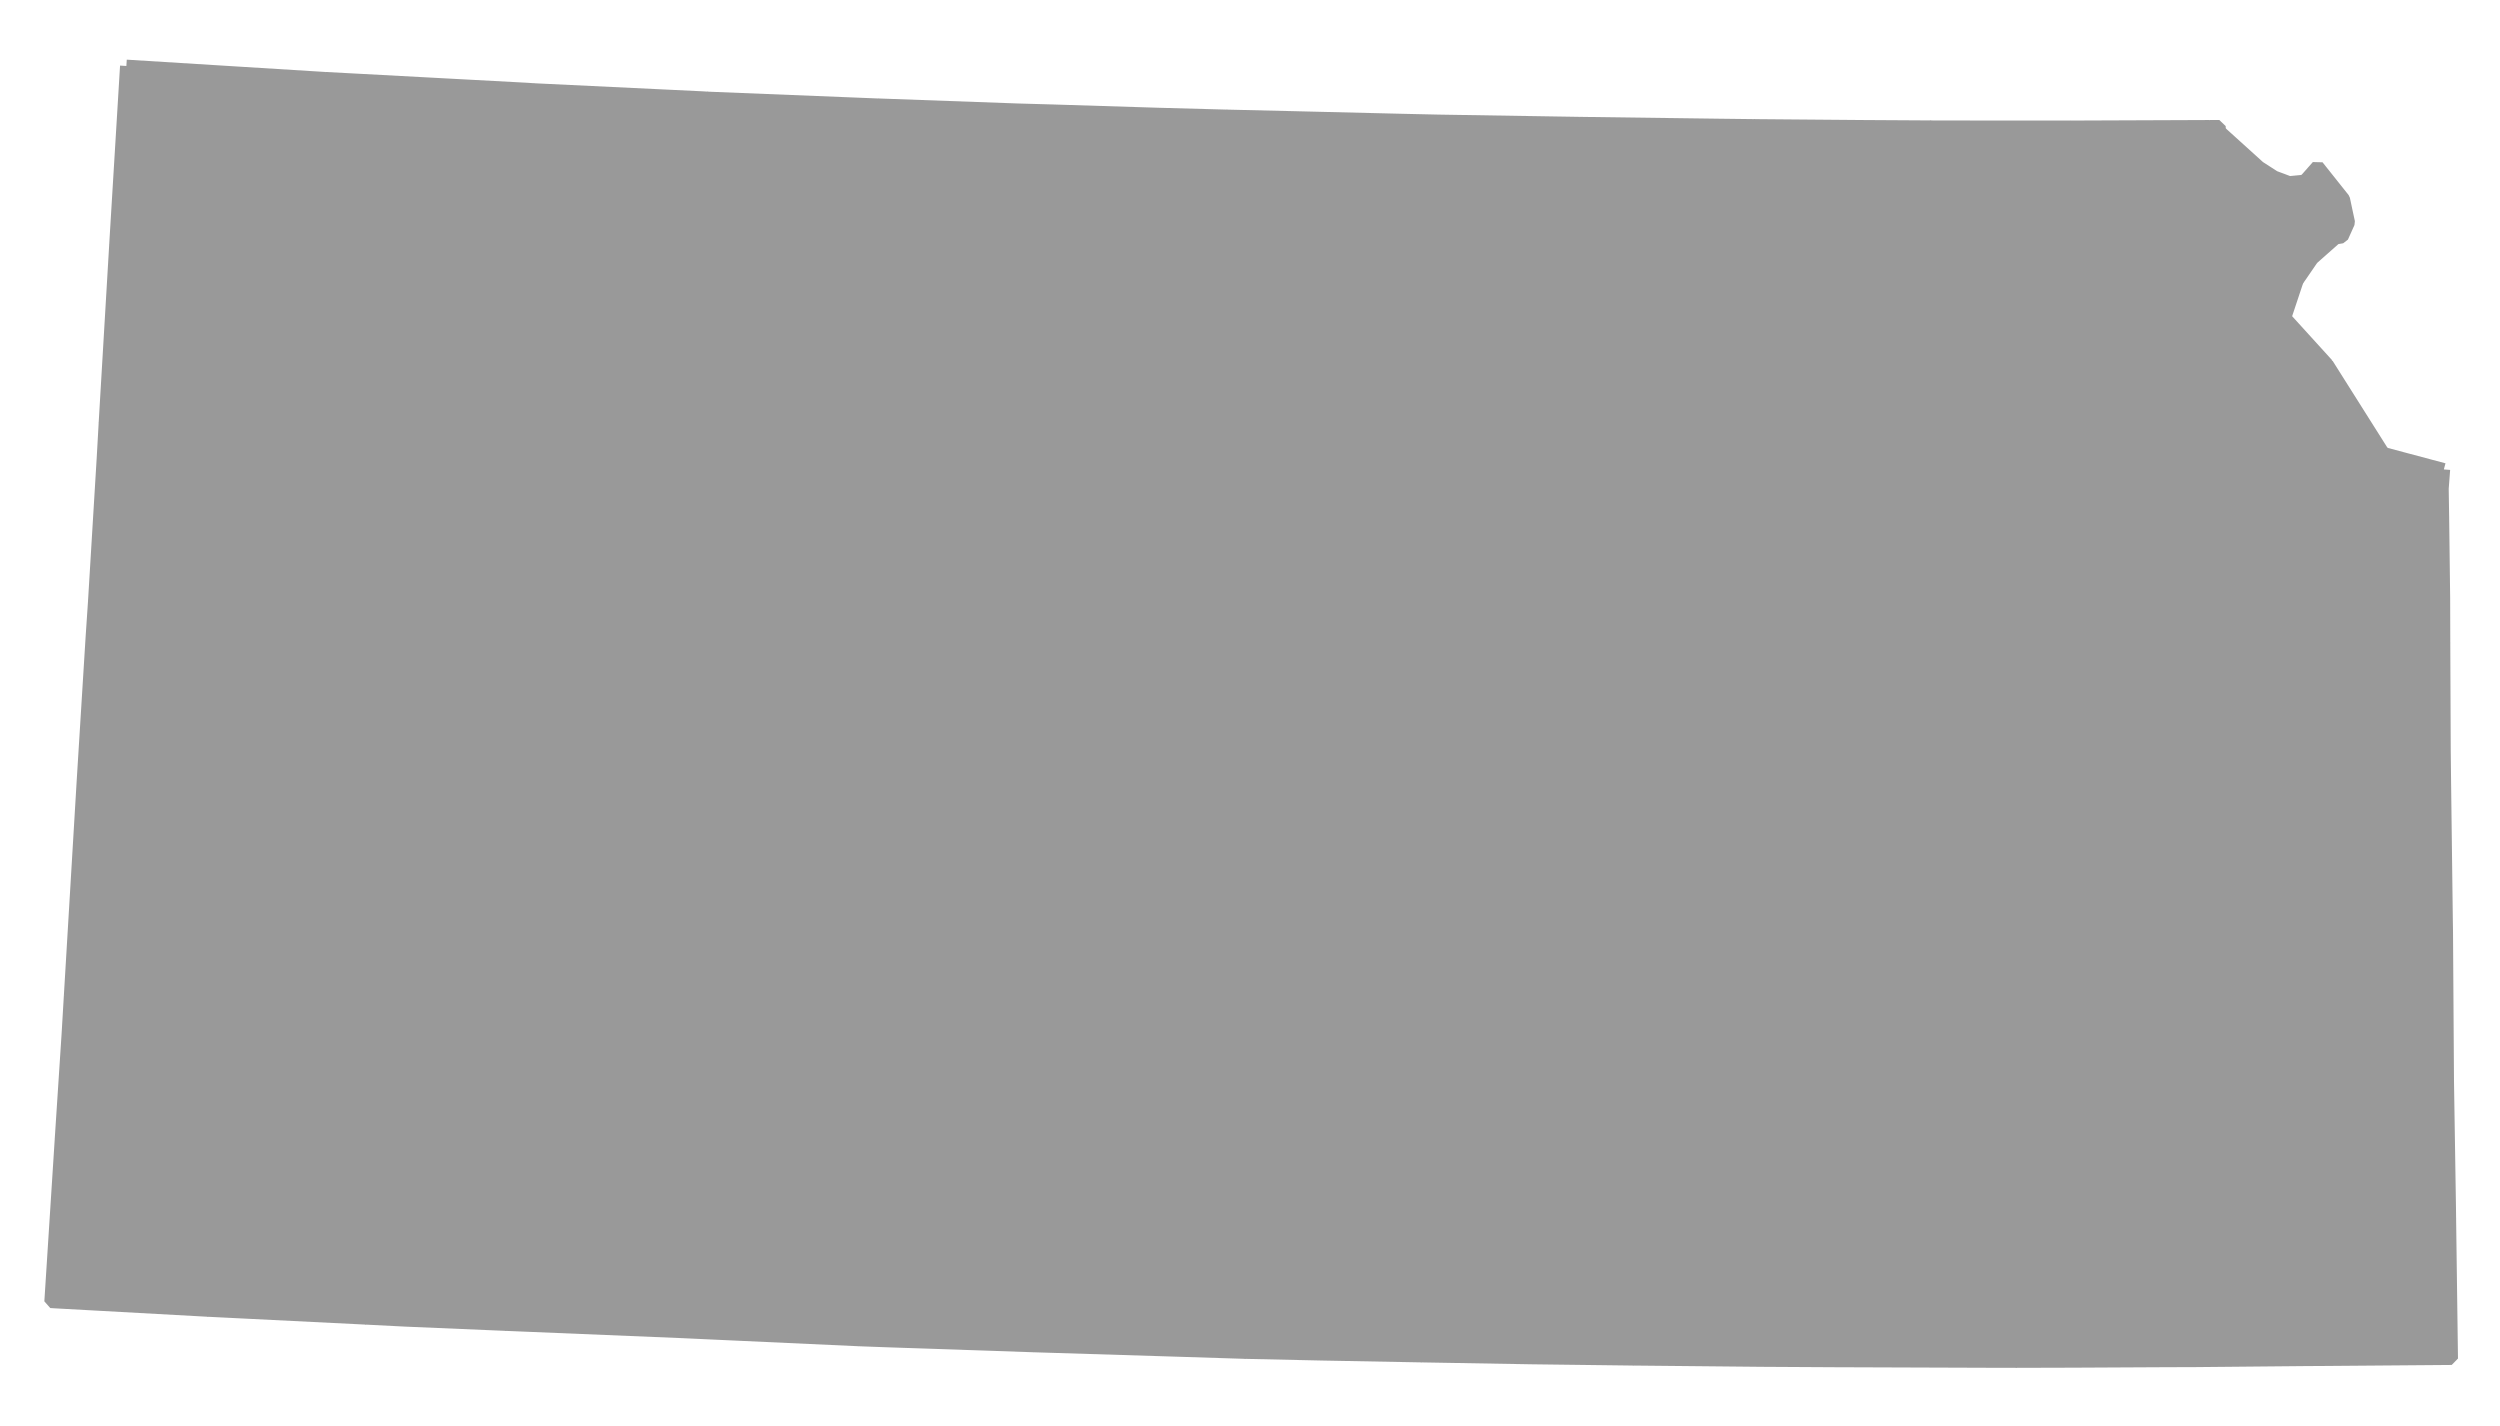
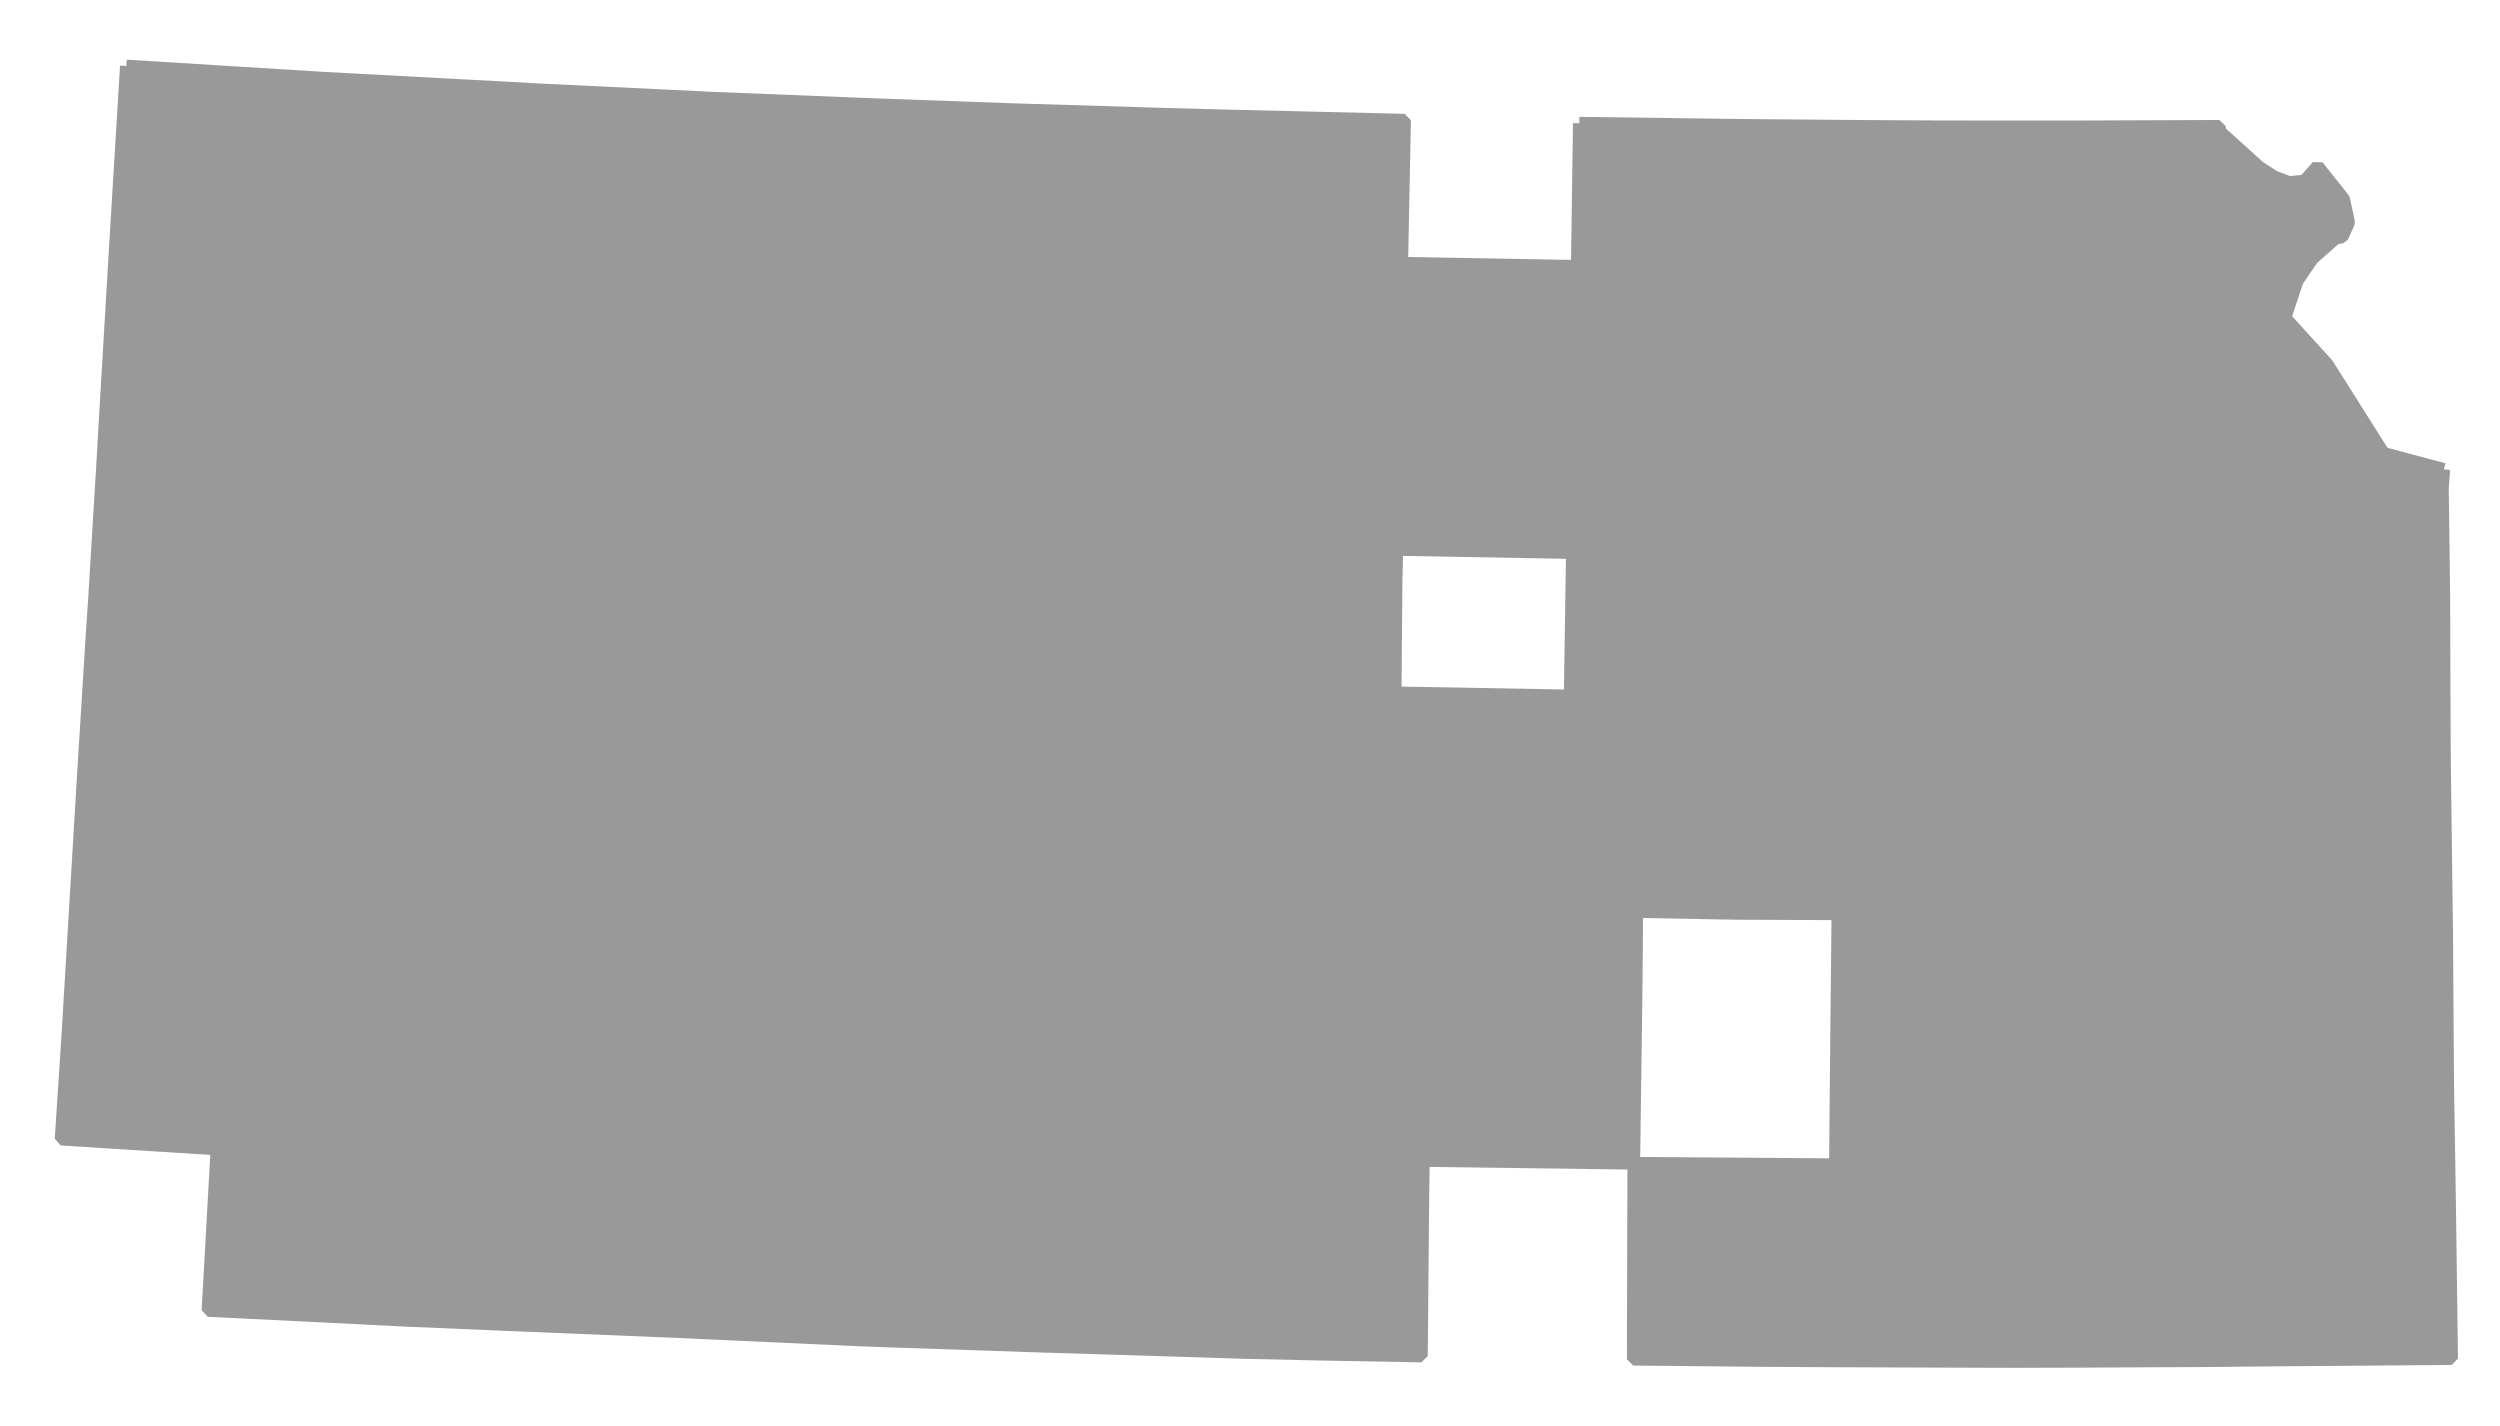
<svg xmlns="http://www.w3.org/2000/svg" xmlns:ns1="http://sodipodi.sourceforge.net/DTD/sodipodi-0.dtd" xmlns:ns2="http://www.inkscape.org/namespaces/inkscape" version="1.0" width="79.01" height="45.07" ns1:version="0.32" ns2:version="0.48.2 r9819" ns1:docname="ks.svg" ns2:output_extension="org.inkscape.output.svg.inkscape" id="svg4118">
  <defs id="defs4122" />
  <ns1:namedview pagecolor="#ffffff" bordercolor="#999999" borderopacity="1" objecttolerance="10" gridtolerance="10" guidetolerance="10" ns2:pageopacity="0" ns2:pageshadow="2" ns2:window-width="1366" ns2:window-height="716" fit-margin-top="0" fit-margin-left="0" fit-margin-right="0" fit-margin-bottom="0" ns2:zoom="4.5491794" ns2:cx="26.459284" ns2:cy="9.1772088" ns2:window-x="-8" ns2:window-y="-8" ns2:window-maximized="1" ns2:current-layer="svg4118" id="namedview4124" showgrid="false" />
  <path style="font-size:12px;fill:#999999;fill-rule:nonzero;stroke:#999999;stroke-width:0.4;stroke-linecap:butt;stroke-linejoin:bevel;stroke-miterlimit:4;stroke-opacity:1;stroke-dasharray:none;marker-start:none" d="m 69.829,3.993 0.311,0 0.005,0.121 0.063,0.091 1.19,1.077 0.482,0.31 0.243,0.09 0.189,0.072 0.036,0.013 0.045,-0.004 0.375,-0.036 0.073,-0.027 0.058,-0.054 0.008,-0.009 0.338,-0.383 0.825,1.037 0.081,0.383 0.077,0.356 -0.207,0.461 -0.208,0.036 -0.712,0.63 -0.04,0.046 -0.339,0.495 -0.117,0.167 -2.744,-0.361 -0.032,-4.511" id="Doniphan" ns2:connector-curvature="0" />
  <path style="font-size:12px;fill:#999999;fill-rule:nonzero;stroke:#999999;stroke-width:0.4;stroke-linecap:butt;stroke-linejoin:bevel;stroke-miterlimit:4;stroke-opacity:1;stroke-dasharray:none;marker-start:none" d="m 65.43,4.01 4.399,-0.017 0.032,4.511 -2.213,0.013 -2.218,0.01 0,-4.517" id="Brown" ns2:connector-curvature="0" />
  <path style="font-size:12px;fill:#999999;fill-rule:nonzero;stroke:#999999;stroke-width:0.4;stroke-linecap:butt;stroke-linejoin:bevel;stroke-miterlimit:4;stroke-opacity:1;stroke-dasharray:none;marker-start:none" d="m 2.218,31.472 5.202,0.347 -0.248,4.512 -0.316,-0.018 -4.926,-0.312 0.216,-3.308 0.072,-1.221" id="Stanton" ns2:connector-curvature="0" />
-   <path style="font-size:12px;fill:#999999;fill-rule:nonzero;stroke:#999999;stroke-width:0.4;stroke-linecap:butt;stroke-linejoin:bevel;stroke-miterlimit:4;stroke-opacity:1;stroke-dasharray:none;marker-start:none" d="m 1.93,36.001 4.926,0.312 -0.284,5.102 -4.827,-0.266 -0.144,-0.009 0.329,-5.139" id="Morton" ns2:connector-curvature="0" />
  <path style="font-size:12px;fill:#999999;fill-rule:nonzero;stroke:#999999;stroke-width:0.4;stroke-linecap:butt;stroke-linejoin:bevel;stroke-miterlimit:4;stroke-opacity:1;stroke-dasharray:none;marker-start:none" d="m 6.856,36.313 0.316,0.018 4.426,0.256 0.22,0.014 -0.256,5.062 -4.99,-0.248 0.284,-5.102" id="Stevens" ns2:connector-curvature="0" />
  <path style="font-size:12px;fill:#999999;fill-rule:nonzero;stroke:#999999;stroke-width:0.4;stroke-linecap:butt;stroke-linejoin:bevel;stroke-miterlimit:4;stroke-opacity:1;stroke-dasharray:none;marker-start:none" d="m 7.42,31.819 4.421,0.243 -0.243,4.525 -4.426,-0.256 0.248,-4.512" id="Grant" ns2:connector-curvature="0" />
  <path style="font-size:12px;fill:#999999;fill-rule:nonzero;stroke:#999999;stroke-width:0.4;stroke-linecap:butt;stroke-linejoin:bevel;stroke-miterlimit:4;stroke-opacity:1;stroke-dasharray:none;marker-start:none" d="m 16.267,32.292 -0.176,3.394 -0.054,1.136 -4.219,-0.221 -0.22,-0.014 0.243,-4.525 4.426,0.23" id="Haskell" ns2:connector-curvature="0" />
  <path style="font-size:12px;fill:#999999;fill-rule:nonzero;stroke:#999999;stroke-width:0.4;stroke-linecap:butt;stroke-linejoin:bevel;stroke-miterlimit:4;stroke-opacity:1;stroke-dasharray:none;marker-start:none" d="m 16.037,36.822 -0.049,5.039 -3.187,-0.135 -1.239,-0.063 0.256,-5.062 4.219,0.221" id="Seward" ns2:connector-curvature="0" />
  <path style="font-size:12px;fill:#999999;fill-rule:nonzero;stroke:#999999;stroke-width:0.4;stroke-linecap:butt;stroke-linejoin:bevel;stroke-miterlimit:4;stroke-opacity:1;stroke-dasharray:none;marker-start:none" d="m 20.526,35.885 1.105,0.059 -0.086,6.146 -5.557,-0.229 0.049,-5.039 0.054,-1.136 4.435,0.199" id="Meade" ns2:connector-curvature="0" />
  <path style="font-size:12px;fill:#999999;fill-rule:nonzero;stroke:#999999;stroke-width:0.4;stroke-linecap:butt;stroke-linejoin:bevel;stroke-miterlimit:4;stroke-opacity:1;stroke-dasharray:none;marker-start:none" d="m 20.666,30.184 -0.14,5.701 -4.435,-0.199 0.176,-3.394 -0.072,-1.212 0.117,-2.253 4.413,0.23 -0.059,1.127" id="Gray" ns2:connector-curvature="0" />
  <path style="font-size:12px;fill:#999999;fill-rule:nonzero;stroke:#999999;stroke-width:0.4;stroke-linecap:butt;stroke-linejoin:bevel;stroke-miterlimit:4;stroke-opacity:1;stroke-dasharray:none;marker-start:none" d="m 20.666,30.184 6.635,0.287 0.018,2.318 -0.095,3.469 -5.593,-0.314 -1.105,-0.059 0.14,-5.701" id="Ford" ns2:connector-curvature="0" />
  <path style="font-size:12px;fill:#999999;fill-rule:nonzero;stroke:#999999;stroke-width:0.4;stroke-linecap:butt;stroke-linejoin:bevel;stroke-miterlimit:4;stroke-opacity:1;stroke-dasharray:none;marker-start:none" d="m 27.224,36.258 0.085,1.132 -0.162,4.957 -4.715,-0.216 -0.887,-0.041 0.086,-6.146 5.593,0.314" id="Clark" ns2:connector-curvature="0" />
  <path style="font-size:12px;fill:#999999;fill-rule:nonzero;stroke:#999999;stroke-width:0.4;stroke-linecap:butt;stroke-linejoin:bevel;stroke-miterlimit:4;stroke-opacity:1;stroke-dasharray:none;marker-start:none" d="m 32.718,37.534 -0.049,5.003 -4.652,-0.158 -0.87,-0.032 0.162,-4.957 5.409,0.144" id="Comanche" ns2:connector-curvature="0" />
  <path style="font-size:12px;fill:#999999;fill-rule:nonzero;stroke:#999999;stroke-width:0.4;stroke-linecap:butt;stroke-linejoin:bevel;stroke-miterlimit:4;stroke-opacity:1;stroke-dasharray:none;marker-start:none" d="m 27.319,32.789 5.521,0.216 -0.095,3.411 -0.027,1.118 -5.409,-0.144 -0.085,-1.132 0.095,-3.469" id="Kiowa" ns2:connector-curvature="0" />
  <path style="font-size:12px;fill:#999999;fill-rule:nonzero;stroke:#999999;stroke-width:0.4;stroke-linecap:butt;stroke-linejoin:bevel;stroke-miterlimit:4;stroke-opacity:1;stroke-dasharray:none;marker-start:none" d="m 27.39,28.205 2.204,0.077 -0.036,1.131 3.308,0.112 0.014,2.281 -0.04,1.199 -5.521,-0.216 -0.018,-2.318 0.089,-2.266" id="Edwards" ns2:connector-curvature="0" />
  <path style="font-size:12px;fill:#999999;fill-rule:nonzero;stroke:#999999;stroke-width:0.4;stroke-linecap:butt;stroke-linejoin:bevel;stroke-miterlimit:4;stroke-opacity:1;stroke-dasharray:none;marker-start:none" d="m 38.352,31.972 0.045,1.195 -0.09,3.398 -5.562,-0.149 0.095,-3.411 0.04,-1.199 5.472,0.166" id="Pratt" ns2:connector-curvature="0" />
  <path style="font-size:12px;fill:#999999;fill-rule:nonzero;stroke:#999999;stroke-width:0.4;stroke-linecap:butt;stroke-linejoin:bevel;stroke-miterlimit:4;stroke-opacity:1;stroke-dasharray:none;marker-start:none" d="m 32.745,36.416 5.562,0.149 1.14,1.163 -0.095,5.017 -2.023,-0.064 -4.66,-0.144 0.049,-5.003 0.027,-1.118" id="Barber" ns2:connector-curvature="0" />
  <path style="font-size:12px;fill:#999999;fill-rule:nonzero;stroke:#999999;stroke-width:0.4;stroke-linecap:butt;stroke-linejoin:bevel;stroke-miterlimit:4;stroke-opacity:1;stroke-dasharray:none;marker-start:none" d="m 39.447,37.728 5.521,0.091 -0.045,5.038 -3.169,-0.059 -2.402,-0.053 0.095,-5.017" id="Harper" ns2:connector-curvature="0" />
  <path style="font-size:12px;fill:#999999;fill-rule:nonzero;stroke:#999999;stroke-width:0.4;stroke-linecap:butt;stroke-linejoin:bevel;stroke-miterlimit:4;stroke-opacity:1;stroke-dasharray:none;marker-start:none" d="m 38.397,33.167 6.648,0.134 -0.059,3.376 -0.018,1.142 -5.521,-0.091 -1.14,-1.163 0.09,-3.398" id="Kingman" ns2:connector-curvature="0" />
  <path style="font-size:12px;fill:#999999;fill-rule:nonzero;stroke:#999999;stroke-width:0.4;stroke-linecap:butt;stroke-linejoin:bevel;stroke-miterlimit:4;stroke-opacity:1;stroke-dasharray:none;marker-start:none" d="m 44.004,27.565 2.217,0.04 -0.063,3.39 -1.113,2.306 -6.648,-0.134 -0.045,-1.195 0.112,-4.525 5.54,0.118" id="Reno" ns2:connector-curvature="0" />
  <path style="font-size:12px;fill:#999999;fill-rule:nonzero;stroke:#999999;stroke-width:0.4;stroke-linecap:butt;stroke-linejoin:bevel;stroke-miterlimit:4;stroke-opacity:1;stroke-dasharray:none;marker-start:none" d="m 49.543,27.66 2.185,1.149 -0.017,2.271 -5.553,-0.085 0.063,-3.39 3.322,0.055" id="Harvey" ns2:connector-curvature="0" />
  <path style="font-size:12px;fill:#999999;fill-rule:nonzero;stroke:#999999;stroke-width:0.4;stroke-linecap:butt;stroke-linejoin:bevel;stroke-miterlimit:4;stroke-opacity:1;stroke-dasharray:none;marker-start:none" d="m 46.158,30.995 5.553,0.085 -0.077,5.684 -6.648,-0.087 0.059,-3.376 1.113,-2.306" id="Sedgwick" ns2:connector-curvature="0" />
-   <path style="font-size:12px;fill:#999999;fill-rule:nonzero;stroke:#999999;stroke-width:0.4;stroke-linecap:butt;stroke-linejoin:bevel;stroke-miterlimit:4;stroke-opacity:1;stroke-dasharray:none;marker-start:none" d="m 44.986,36.677 6.648,0.087 -0.018,6.193 -3.218,-0.04 -3.475,-0.06 0.045,-5.038 0.018,-1.142" id="Sumner" ns2:connector-curvature="0" />
  <path style="font-size:12px;fill:#999999;fill-rule:nonzero;stroke:#999999;stroke-width:0.4;stroke-linecap:butt;stroke-linejoin:bevel;stroke-miterlimit:4;stroke-opacity:1;stroke-dasharray:none;marker-start:none" d="m 51.634,36.764 6.373,0.045 0,2.258 -0.032,3.943 -2.294,-0.013 -4.065,-0.04 0.018,-6.193" id="Cowley" ns2:connector-curvature="0" />
-   <path style="font-size:12px;fill:#999999;fill-rule:nonzero;stroke:#999999;stroke-width:0.4;stroke-linecap:butt;stroke-linejoin:bevel;stroke-miterlimit:4;stroke-opacity:1;stroke-dasharray:none;marker-start:none" d="m 54.875,28.867 3.209,0.013 -0.063,6.229 -0.014,1.7 -6.373,-0.045 0.077,-5.684 0.017,-2.271 3.147,0.058" id="Butler" ns2:connector-curvature="0" />
  <path style="font-size:12px;fill:#999999;fill-rule:nonzero;stroke:#999999;stroke-width:0.4;stroke-linecap:butt;stroke-linejoin:bevel;stroke-miterlimit:4;stroke-opacity:1;stroke-dasharray:none;marker-start:none" d="m 58.007,39.067 5.707,0.059 0.003,3.903 -0.373,0 -5.369,-0.019 0.032,-3.943" id="Chautauqua" ns2:connector-curvature="0" />
  <path style="font-size:12px;fill:#999999;fill-rule:nonzero;stroke:#999999;stroke-width:0.4;stroke-linecap:butt;stroke-linejoin:bevel;stroke-miterlimit:4;stroke-opacity:1;stroke-dasharray:none;marker-start:none" d="m 63.744,35.167 0,2.822 -0.03,1.137 -5.707,-0.059 0,-2.258 0.014,-1.7 5.723,0.058" id="Elk" ns2:connector-curvature="0" />
  <path style="font-size:12px;fill:#999999;fill-rule:nonzero;stroke:#999999;stroke-width:0.4;stroke-linecap:butt;stroke-linejoin:bevel;stroke-miterlimit:4;stroke-opacity:1;stroke-dasharray:none;marker-start:none" d="m 63.763,27.791 -0.005,1.703 -0.014,3.975 0,1.698 -5.723,-0.058 0.063,-6.229 1.672,-1.117 4.007,0.028" id="Greenwood" ns2:connector-curvature="0" />
  <path style="font-size:12px;fill:#999999;fill-rule:nonzero;stroke:#999999;stroke-width:0.4;stroke-linecap:butt;stroke-linejoin:bevel;stroke-miterlimit:4;stroke-opacity:1;stroke-dasharray:none;marker-start:none" d="m 63.744,37.989 4.431,0.023 0.046,0 0.04,1.524 -0.031,2.659 0.003,0.815 -2.704,0.014 -1.812,0.005 -0.003,-3.903 0.03,-1.137" id="Montgomery" ns2:connector-curvature="0" />
  <path style="font-size:12px;fill:#999999;fill-rule:nonzero;stroke:#999999;stroke-width:0.4;stroke-linecap:butt;stroke-linejoin:bevel;stroke-miterlimit:4;stroke-opacity:1;stroke-dasharray:none;marker-start:none" d="m 63.744,33.469 4.408,0.009 0.023,4.534 -4.431,-0.023 0,-4.52" id="Wilson" ns2:connector-curvature="0" />
  <path style="font-size:12px;fill:#999999;fill-rule:nonzero;stroke:#999999;stroke-width:0.4;stroke-linecap:butt;stroke-linejoin:bevel;stroke-miterlimit:4;stroke-opacity:1;stroke-dasharray:none;marker-start:none" d="m 63.758,29.494 4.44,0.013 -0.046,3.971 -4.408,-0.009 0.014,-3.975" id="Woodson" ns2:connector-curvature="0" />
  <path style="font-size:12px;fill:#999999;fill-rule:nonzero;stroke:#999999;stroke-width:0.4;stroke-linecap:butt;stroke-linejoin:bevel;stroke-miterlimit:4;stroke-opacity:1;stroke-dasharray:none;marker-start:none" d="m 68.221,38.012 4.407,-0.032 0.135,0.572 0.063,4.422 -3.42,0.032 -1.173,0.004 -0.003,-0.815 0.031,-2.659 -0.04,-1.524" id="Labette" ns2:connector-curvature="0" />
  <path style="font-size:12px;fill:#999999;fill-rule:nonzero;stroke:#999999;stroke-width:0.4;stroke-linecap:butt;stroke-linejoin:bevel;stroke-miterlimit:4;stroke-opacity:1;stroke-dasharray:none;marker-start:none" d="m 72.583,33.452 0.01,0.751 0.035,3.777 -4.407,0.032 -0.046,0 -0.023,-4.534 4.431,-0.026" id="Neosho" ns2:connector-curvature="0" />
  <path style="font-size:12px;fill:#999999;fill-rule:nonzero;stroke:#999999;stroke-width:0.4;stroke-linecap:butt;stroke-linejoin:bevel;stroke-miterlimit:4;stroke-opacity:1;stroke-dasharray:none;marker-start:none" d="m 72.65,29.48 -0.067,3.972 -4.431,0.026 0.046,-3.971 4.452,-0.027" id="Allen" ns2:connector-curvature="0" />
  <path style="font-size:12px;fill:#999999;fill-rule:nonzero;stroke:#999999;stroke-width:0.4;stroke-linecap:butt;stroke-linejoin:bevel;stroke-miterlimit:4;stroke-opacity:1;stroke-dasharray:none;marker-start:none" d="m 72.763,38.552 4.66,-0.036 0.059,4.422 -3.984,0.032 -0.672,0.004 -0.063,-4.422" id="Cherokee" ns2:connector-curvature="0" />
  <path style="font-size:12px;fill:#999999;fill-rule:nonzero;stroke:#999999;stroke-width:0.4;stroke-linecap:butt;stroke-linejoin:bevel;stroke-miterlimit:4;stroke-opacity:1;stroke-dasharray:none;marker-start:none" d="m 77.356,34.163 0.063,4.015 0.004,0.338 -4.66,0.036 -0.135,-0.572 -0.035,-3.777 4.763,-0.04" id="Crawford" ns2:connector-curvature="0" />
  <path style="font-size:12px;fill:#999999;fill-rule:nonzero;stroke:#999999;stroke-width:0.4;stroke-linecap:butt;stroke-linejoin:bevel;stroke-miterlimit:4;stroke-opacity:1;stroke-dasharray:none;marker-start:none" d="m 72.65,29.48 4.675,-0.045 0.031,4.728 -4.763,0.04 -0.01,-0.751 0.067,-3.972" id="Bourbon" ns2:connector-curvature="0" />
  <path style="font-size:12px;fill:#999999;fill-rule:nonzero;stroke:#999999;stroke-width:0.4;stroke-linecap:butt;stroke-linejoin:bevel;stroke-miterlimit:4;stroke-opacity:1;stroke-dasharray:none;marker-start:none" d="m 2.624,24.671 4.787,0.285 0.252,0.012 -0.212,3.769 0.036,1.897 -0.067,1.185 -5.202,-0.347 0.406,-6.801" id="Hamilton" ns2:connector-curvature="0" />
  <path style="font-size:12px;fill:#999999;fill-rule:nonzero;stroke:#999999;stroke-width:0.4;stroke-linecap:butt;stroke-linejoin:bevel;stroke-miterlimit:4;stroke-opacity:1;stroke-dasharray:none;marker-start:none" d="m 2.98,19.029 4.764,0.265 -0.333,5.662 -4.787,-0.285 0.284,-4.575 0.072,-1.067" id="Greeley" ns2:connector-curvature="0" />
  <path style="font-size:12px;fill:#999999;fill-rule:nonzero;stroke:#999999;stroke-width:0.4;stroke-linecap:butt;stroke-linejoin:bevel;stroke-miterlimit:4;stroke-opacity:1;stroke-dasharray:none;marker-start:none" d="m 8.961,13.696 -0.388,5.638 -0.829,-0.04 -4.764,-0.265 0.275,-4.534 0.063,-1.119 5.643,0.32" id="Wallace" ns2:connector-curvature="0" />
  <path style="font-size:12px;fill:#999999;fill-rule:nonzero;stroke:#999999;stroke-width:0.4;stroke-linecap:butt;stroke-linejoin:bevel;stroke-miterlimit:4;stroke-opacity:1;stroke-dasharray:none;marker-start:none" d="m 3.652,7.728 6.269,0.38 0.243,0.013 -0.346,5.621 -0.857,-0.046 -5.643,-0.32 0.334,-5.648" id="Sherman" ns2:connector-curvature="0" />
  <path style="font-size:12px;fill:#999999;fill-rule:nonzero;stroke:#999999;stroke-width:0.4;stroke-linecap:butt;stroke-linejoin:bevel;stroke-miterlimit:4;stroke-opacity:1;stroke-dasharray:none;marker-start:none" d="m 3.994,2.085 6.274,0.389 -0.347,5.634 -6.269,-0.38 0.004,-0.075 0.338,-5.568" id="Cheyenne" ns2:connector-curvature="0" />
  <path style="font-size:12px;fill:#999999;fill-rule:nonzero;stroke:#999999;stroke-width:0.4;stroke-linecap:butt;stroke-linejoin:bevel;stroke-miterlimit:4;stroke-opacity:1;stroke-dasharray:none;marker-start:none" d="m 34.074,26.176 4.35,0.126 0.04,1.145 -0.112,4.525 -5.472,-0.166 -0.014,-2.281 1.096,0.036 0.112,-3.385" id="Stafford" ns2:connector-curvature="0" />
  <path style="font-size:12px;fill:#999999;fill-rule:nonzero;stroke:#999999;stroke-width:0.4;stroke-linecap:butt;stroke-linejoin:bevel;stroke-miterlimit:4;stroke-opacity:1;stroke-dasharray:none;marker-start:none" d="m 7.663,24.968 4.187,0.221 0.221,0.01 -0.104,2.168 -0.203,3.487 0.077,1.208 -4.421,-0.243 0.067,-1.185 -0.036,-1.897 0.212,-3.769" id="Kearny" ns2:connector-curvature="0" />
  <path style="font-size:12px;fill:#999999;fill-rule:nonzero;stroke:#999999;stroke-width:0.4;stroke-linecap:butt;stroke-linejoin:bevel;stroke-miterlimit:4;stroke-opacity:1;stroke-dasharray:none;marker-start:none" d="m 16.276,25.418 4.421,0.236 0.171,0.009 -0.143,3.394 -4.413,-0.23 -0.117,2.253 0.072,1.212 -4.426,-0.23 -0.077,-1.208 0.203,-3.487 0.104,-2.168 4.205,0.219" id="Finney" ns2:connector-curvature="0" />
  <path style="font-size:12px;fill:#999999;fill-rule:nonzero;stroke:#999999;stroke-width:0.4;stroke-linecap:butt;stroke-linejoin:bevel;stroke-miterlimit:4;stroke-opacity:1;stroke-dasharray:none;marker-start:none" d="m 27.327,25.928 0.063,2.277 -0.089,2.266 -6.635,-0.287 0.059,-1.127 0.143,-3.394 6.459,0.265" id="Hodgeman" ns2:connector-curvature="0" />
  <path style="font-size:12px;fill:#999999;fill-rule:nonzero;stroke:#999999;stroke-width:0.4;stroke-linecap:butt;stroke-linejoin:bevel;stroke-miterlimit:4;stroke-opacity:1;stroke-dasharray:none;marker-start:none" d="m 27.364,24.792 5.543,0.209 1.167,1.175 -0.112,3.385 -1.096,-0.036 -3.308,-0.112 0.036,-1.131 -2.204,-0.077 -0.063,-2.277 0.037,-1.136" id="Pawnee" ns2:connector-curvature="0" />
  <path style="font-size:12px;fill:#999999;fill-rule:nonzero;stroke:#999999;stroke-width:0.4;stroke-linecap:butt;stroke-linejoin:bevel;stroke-miterlimit:4;stroke-opacity:1;stroke-dasharray:none;marker-start:none" d="m 68.283,24.355 0,0.573 0.019,1.703 -0.095,0 -0.009,2.876 -4.44,-0.013 0.005,-1.703 0.085,-3.421 4.435,-0.015" id="Coffey" ns2:connector-curvature="0" />
  <path style="font-size:12px;fill:#999999;fill-rule:nonzero;stroke:#999999;stroke-width:0.4;stroke-linecap:butt;stroke-linejoin:bevel;stroke-miterlimit:4;stroke-opacity:1;stroke-dasharray:none;marker-start:none" d="m 68.283,24.928 4.445,-0.027 0.022,1.703 -0.1,1.74 0,1.136 -4.452,0.027 0.009,-2.876 0.095,0 -0.019,-1.703" id="Anderson" ns2:connector-curvature="0" />
  <path style="font-size:12px;fill:#999999;fill-rule:nonzero;stroke:#999999;stroke-width:0.4;stroke-linecap:butt;stroke-linejoin:bevel;stroke-miterlimit:4;stroke-opacity:1;stroke-dasharray:none;marker-start:none" d="m 77.266,24.861 0.054,4.271 0.005,0.303 -4.675,0.045 0,-1.136 0.1,-1.74 -0.022,-1.703 4.538,-0.04" id="Linn" ns2:connector-curvature="0" />
  <path style="font-size:12px;fill:#999999;fill-rule:nonzero;stroke:#999999;stroke-width:0.4;stroke-linecap:butt;stroke-linejoin:bevel;stroke-miterlimit:4;stroke-opacity:1;stroke-dasharray:none;marker-start:none" d="m 77.239,20.317 0.014,3.39 0.013,1.154 -4.538,0.04 0.044,-4.534 4.467,-0.05" id="Miami" ns2:connector-curvature="0" />
  <path style="font-size:12px;fill:#999999;fill-rule:nonzero;stroke:#999999;stroke-width:0.4;stroke-linecap:butt;stroke-linejoin:bevel;stroke-miterlimit:4;stroke-opacity:1;stroke-dasharray:none;marker-start:none" d="m 68.333,20.403 4.439,-0.036 -0.044,4.534 -4.445,0.027 0,-0.573 0.05,-3.952" id="Franklin" ns2:connector-curvature="0" />
  <path style="font-size:12px;fill:#999999;fill-rule:nonzero;stroke:#999999;stroke-width:0.4;stroke-linecap:butt;stroke-linejoin:bevel;stroke-miterlimit:4;stroke-opacity:1;stroke-dasharray:none;marker-start:none" d="m 68.328,18.695 0.005,1.708 -0.05,3.952 -4.435,0.015 0.041,-3.958 -0.004,-1.703 4.443,-0.014" id="Osage" ns2:connector-curvature="0" />
  <path style="font-size:12px;fill:#999999;fill-rule:nonzero;stroke:#999999;stroke-width:0.4;stroke-linecap:butt;stroke-linejoin:bevel;stroke-miterlimit:4;stroke-opacity:1;stroke-dasharray:none;marker-start:none" d="m 59.828,20.398 4.061,0.014 -0.041,3.958 -0.085,3.421 -4.007,-0.028 0.049,-4.535 0.023,-2.83" id="Lyon" ns2:connector-curvature="0" />
  <path style="font-size:12px;fill:#999999;fill-rule:nonzero;stroke:#999999;stroke-width:0.4;stroke-linecap:butt;stroke-linejoin:bevel;stroke-miterlimit:4;stroke-opacity:1;stroke-dasharray:none;marker-start:none" d="m 55.14,23.188 4.665,0.04 -0.049,4.535 -1.672,1.117 -3.209,-0.013 0.018,-2.136 0.045,-1.285 0.184,0.006 0.018,-2.264" id="Chase" ns2:connector-curvature="0" />
  <path style="font-size:12px;fill:#999999;fill-rule:nonzero;stroke:#999999;stroke-width:0.4;stroke-linecap:butt;stroke-linejoin:bevel;stroke-miterlimit:4;stroke-opacity:1;stroke-dasharray:none;marker-start:none" d="m 58.349,18.695 1.479,1.703 -0.023,2.83 -4.665,-0.04 -1.099,-1.14 0.433,-3.384 3.875,0.031" id="Morris" ns2:connector-curvature="0" />
  <path style="font-size:12px;fill:#999999;fill-rule:nonzero;stroke:#999999;stroke-width:0.4;stroke-linecap:butt;stroke-linejoin:bevel;stroke-miterlimit:4;stroke-opacity:1;stroke-dasharray:none;marker-start:none" d="m 54.041,22.048 1.099,1.14 -0.018,2.264 -0.184,-0.006 -0.045,1.285 -0.018,2.136 -3.147,-0.058 -2.185,-1.149 0.081,-5.666 4.417,0.054" id="Marion" ns2:connector-curvature="0" />
  <path style="font-size:12px;fill:#999999;fill-rule:nonzero;stroke:#999999;stroke-width:0.4;stroke-linecap:butt;stroke-linejoin:bevel;stroke-miterlimit:4;stroke-opacity:1;stroke-dasharray:none;marker-start:none" d="m 49.624,21.994 -0.081,5.666 -3.322,-0.055 -2.217,-0.04 0.089,-5.67 5.531,0.099" id="McPherson" ns2:connector-curvature="0" />
  <path style="font-size:12px;fill:#999999;fill-rule:nonzero;stroke:#999999;stroke-width:0.4;stroke-linecap:butt;stroke-linejoin:bevel;stroke-miterlimit:4;stroke-opacity:1;stroke-dasharray:none;marker-start:none" d="m 38.505,22.909 5.571,0.117 -0.072,4.539 -5.54,-0.118 -0.04,-1.145 0.081,-3.393" id="Rice" ns2:connector-curvature="0" />
-   <path style="font-size:12px;fill:#999999;fill-rule:nonzero;stroke:#999999;stroke-width:0.4;stroke-linecap:butt;stroke-linejoin:bevel;stroke-miterlimit:4;stroke-opacity:1;stroke-dasharray:none;marker-start:none" d="m 49.692,17.464 -0.068,4.53 -5.531,-0.099 0.028,-3.399 0.022,-1.131 5.549,0.099" id="Saline" ns2:connector-curvature="0" />
  <path style="font-size:12px;fill:#999999;fill-rule:nonzero;stroke:#999999;stroke-width:0.4;stroke-linecap:butt;stroke-linejoin:bevel;stroke-miterlimit:4;stroke-opacity:1;stroke-dasharray:none;marker-start:none" d="m 38.581,18.37 5.54,0.126 -0.028,3.399 -0.017,1.131 -5.571,-0.117 0.005,-2.281 0.071,-2.258" id="Ellsworth" ns2:connector-curvature="0" />
  <path style="font-size:12px;fill:#999999;fill-rule:nonzero;stroke:#999999;stroke-width:0.4;stroke-linecap:butt;stroke-linejoin:bevel;stroke-miterlimit:4;stroke-opacity:1;stroke-dasharray:none;marker-start:none" d="m 38.51,20.628 -0.005,2.281 -0.081,3.393 -4.35,-0.126 -1.167,-1.175 0.14,-4.526 5.463,0.153" id="Barton" ns2:connector-curvature="0" />
  <path style="font-size:12px;fill:#999999;fill-rule:nonzero;stroke:#999999;stroke-width:0.4;stroke-linecap:butt;stroke-linejoin:bevel;stroke-miterlimit:4;stroke-opacity:1;stroke-dasharray:none;marker-start:none" d="m 27.53,20.286 5.417,0.184 0.1,0.005 -0.14,4.526 -5.543,-0.209 0.166,-4.506" id="Rush" ns2:connector-curvature="0" />
  <path style="font-size:12px;fill:#999999;fill-rule:nonzero;stroke:#999999;stroke-width:0.4;stroke-linecap:butt;stroke-linejoin:bevel;stroke-miterlimit:4;stroke-opacity:1;stroke-dasharray:none;marker-start:none" d="m 20.918,19.993 0.933,0.049 5.544,0.239 0.135,0.005 -0.166,4.506 -0.037,1.136 -6.459,-0.265 -0.171,-0.009 0.221,-5.661" id="Ness" ns2:connector-curvature="0" />
  <path style="font-size:12px;fill:#999999;fill-rule:nonzero;stroke:#999999;stroke-width:0.4;stroke-linecap:butt;stroke-linejoin:bevel;stroke-miterlimit:4;stroke-opacity:1;stroke-dasharray:none;marker-start:none" d="m 16.519,19.758 4.399,0.235 -0.221,5.661 -4.421,-0.236 0.243,-5.66" id="Lane" ns2:connector-curvature="0" />
  <path style="font-size:12px;fill:#999999;fill-rule:nonzero;stroke:#999999;stroke-width:0.4;stroke-linecap:butt;stroke-linejoin:bevel;stroke-miterlimit:4;stroke-opacity:1;stroke-dasharray:none;marker-start:none" d="m 12.125,19.524 3.092,0.171 1.302,0.063 -0.243,5.66 -4.205,-0.219 -0.221,-0.01 0.275,-5.665" id="Scott" ns2:connector-curvature="0" />
  <path style="font-size:12px;fill:#999999;fill-rule:nonzero;stroke:#999999;stroke-width:0.4;stroke-linecap:butt;stroke-linejoin:bevel;stroke-miterlimit:4;stroke-opacity:1;stroke-dasharray:none;marker-start:none" d="m 8.573,19.334 3.552,0.19 -0.275,5.665 -4.187,-0.221 -0.252,-0.012 0.333,-5.662 0.829,0.04" id="Wichita" ns2:connector-curvature="0" />
  <path style="font-size:12px;fill:#999999;fill-rule:nonzero;stroke:#999999;stroke-width:0.4;stroke-linecap:butt;stroke-linejoin:bevel;stroke-miterlimit:4;stroke-opacity:1;stroke-dasharray:none;marker-start:none" d="m 9.818,13.742 1.478,0.081 1.509,0.108 2.763,0.144 -0.351,5.62 -3.092,-0.171 -3.552,-0.19 0.388,-5.638 0.857,0.046" id="Logan" ns2:connector-curvature="0" />
  <path style="font-size:12px;fill:#999999;fill-rule:nonzero;stroke:#999999;stroke-width:0.4;stroke-linecap:butt;stroke-linejoin:bevel;stroke-miterlimit:4;stroke-opacity:1;stroke-dasharray:none;marker-start:none" d="m 16.47,14.12 5.525,0.275 0.163,0.004 -0.307,5.643 -0.933,-0.049 -4.399,-0.235 -1.302,-0.063 0.351,-5.62 0.902,0.045" id="Gove" ns2:connector-curvature="0" />
  <path style="font-size:12px;fill:#999999;fill-rule:nonzero;stroke:#999999;stroke-width:0.4;stroke-linecap:butt;stroke-linejoin:bevel;stroke-miterlimit:4;stroke-opacity:1;stroke-dasharray:none;marker-start:none" d="m 22.158,14.399 5.386,0.217 0.135,0.004 -0.284,5.661 -5.544,-0.239 0.307,-5.643" id="Trego" ns2:connector-curvature="0" />
  <path style="font-size:12px;fill:#999999;fill-rule:nonzero;stroke:#999999;stroke-width:0.4;stroke-linecap:butt;stroke-linejoin:bevel;stroke-miterlimit:4;stroke-opacity:1;stroke-dasharray:none;marker-start:none" d="m 27.679,14.62 5.399,0.18 0.104,0.005 -0.235,5.665 -5.417,-0.184 -0.135,-0.005 0.284,-5.661" id="Ellis" ns2:connector-curvature="0" />
  <path style="font-size:12px;fill:#999999;fill-rule:nonzero;stroke:#999999;stroke-width:0.4;stroke-linecap:butt;stroke-linejoin:bevel;stroke-miterlimit:4;stroke-opacity:1;stroke-dasharray:none;marker-start:none" d="m 33.182,14.805 5.435,0.162 -0.036,3.403 -0.071,2.258 -5.463,-0.153 -0.1,-0.005 0.235,-5.665" id="Russell" ns2:connector-curvature="0" />
  <path style="font-size:12px;fill:#999999;fill-rule:nonzero;stroke:#999999;stroke-width:0.4;stroke-linecap:butt;stroke-linejoin:bevel;stroke-miterlimit:4;stroke-opacity:1;stroke-dasharray:none;marker-start:none" d="m 44.202,13.971 -0.059,3.394 -0.022,1.131 -5.54,-0.126 0.036,-3.403 0.032,-1.132 5.553,0.136" id="Lincoln" ns2:connector-curvature="0" />
  <path style="font-size:12px;fill:#999999;fill-rule:nonzero;stroke:#999999;stroke-width:0.4;stroke-linecap:butt;stroke-linejoin:bevel;stroke-miterlimit:4;stroke-opacity:1;stroke-dasharray:none;marker-start:none" d="m 44.229,12.84 5.548,0.099 -0.049,2.263 -0.036,2.262 -5.549,-0.099 0.059,-3.394 0.027,-1.131" id="Ottawa" ns2:connector-curvature="0" />
  <path style="font-size:12px;fill:#999999;fill-rule:nonzero;stroke:#999999;stroke-width:0.4;stroke-linecap:butt;stroke-linejoin:bevel;stroke-miterlimit:4;stroke-opacity:1;stroke-dasharray:none;marker-start:none" d="m 53.78,15.247 0.694,3.417 -0.433,3.384 -4.417,-0.054 0.068,-4.53 0.036,-2.262 4.052,0.045" id="Dickinson" ns2:connector-curvature="0" />
  <path style="font-size:12px;fill:#999999;fill-rule:nonzero;stroke:#999999;stroke-width:0.4;stroke-linecap:butt;stroke-linejoin:bevel;stroke-miterlimit:4;stroke-opacity:1;stroke-dasharray:none;marker-start:none" d="m 53.78,15.247 0.031,-1.145 1.104,0.026 -0.027,1.701 2.695,0.219 0.784,0.009 0,0.38 -0.018,2.258 -3.875,-0.031 -0.694,-3.417" id="Geary" ns2:connector-curvature="0" />
  <path style="font-size:12px;fill:#999999;fill-rule:nonzero;stroke:#999999;stroke-width:0.4;stroke-linecap:butt;stroke-linejoin:bevel;stroke-miterlimit:4;stroke-opacity:1;stroke-dasharray:none;marker-start:none" d="m 62.96,15.373 0.925,3.336 0.004,1.703 -4.061,-0.014 -1.479,-1.703 0.018,-2.258 1.123,-1.673 0.063,0.059 0.252,0.158 0.104,0.026 0.523,-0.536 0.672,-0.162 1.185,0.095 0.235,0.095 0.144,0.184 0.279,0.587 0.013,0.103" id="Wabaunsee" ns2:connector-curvature="0" />
  <path style="font-size:12px;fill:#999999;fill-rule:nonzero;stroke:#999999;stroke-width:0.4;stroke-linecap:butt;stroke-linejoin:bevel;stroke-miterlimit:4;stroke-opacity:1;stroke-dasharray:none;marker-start:none" d="m 62.996,14.201 4.426,-0.004 0.897,2.077 0.009,2.421 -4.443,0.014 -0.925,-3.336 0.036,-1.172" id="Shawnee" ns2:connector-curvature="0" />
  <path style="font-size:12px;fill:#999999;fill-rule:nonzero;stroke:#999999;stroke-width:0.4;stroke-linecap:butt;stroke-linejoin:bevel;stroke-miterlimit:4;stroke-opacity:1;stroke-dasharray:none;marker-start:none" d="m 71.434,16.41 1.311,0.793 0.027,3.164 -4.439,0.036 -0.005,-1.708 -0.009,-2.421 0.434,-0.157 0.202,-0.024 0.139,0.024 0.199,0.085 0.126,0.144 0.316,0.19 0.176,0.045 0.143,-0.009 1.38,-0.162" id="Douglas" ns2:connector-curvature="0" />
  <path style="font-size:12px;fill:#999999;fill-rule:nonzero;stroke:#999999;stroke-width:0.4;stroke-linecap:butt;stroke-linejoin:bevel;stroke-miterlimit:4;stroke-opacity:1;stroke-dasharray:none;marker-start:none" d="m 74.21,17.072 0.266,-0.82 0.063,-0.054 0.131,-0.045 0.153,-0.005 0.852,0.217 1.528,-0.023 0.032,2.56 0.004,1.415 -4.467,0.05 -0.027,-3.164 1.465,-0.131" id="Johnson" ns2:connector-curvature="0" />
  <path style="font-size:12px;fill:#999999;fill-rule:nonzero;stroke:#999999;stroke-width:0.4;stroke-linecap:butt;stroke-linejoin:bevel;stroke-miterlimit:4;stroke-opacity:1;stroke-dasharray:none;marker-start:none" d="m 77.235,14.836 -0.046,0.605 0.014,0.901 -1.528,0.023 -0.852,-0.217 -0.153,0.005 -0.131,0.045 -0.063,0.054 -0.266,0.82 -0.014,-1.789 0.068,-0.956 1.064,0 1.907,0.509" id="Wyandotte" ns2:connector-curvature="0" />
  <path style="font-size:12px;fill:#999999;fill-rule:nonzero;stroke:#999999;stroke-width:0.4;stroke-linecap:butt;stroke-linejoin:bevel;stroke-miterlimit:4;stroke-opacity:1;stroke-dasharray:none;marker-start:none" d="m 71.466,11.533 2.086,-0.02 1.776,2.814 -1.064,0 -0.068,0.956 0.014,1.789 -1.465,0.131 -1.311,-0.793 -0.018,-1.1 0.067,-1.307 -0.017,-2.47" id="Leavenworth" ns2:connector-curvature="0" />
  <path style="font-size:12px;fill:#999999;fill-rule:nonzero;stroke:#999999;stroke-width:0.4;stroke-linecap:butt;stroke-linejoin:bevel;stroke-miterlimit:4;stroke-opacity:1;stroke-dasharray:none;marker-start:none" d="m 67.598,11.556 3.868,-0.023 0.017,2.47 -0.067,1.307 0.018,1.1 -1.38,0.162 -0.143,0.009 -0.176,-0.045 -0.316,-0.19 -0.126,-0.144 -0.199,-0.085 -0.139,-0.024 -0.202,0.024 -0.434,0.157 -0.897,-2.077 0.176,-2.641" id="Jefferson" ns2:connector-curvature="0" />
  <path style="font-size:12px;fill:#999999;fill-rule:nonzero;stroke:#999999;stroke-width:0.4;stroke-linecap:butt;stroke-linejoin:bevel;stroke-miterlimit:4;stroke-opacity:1;stroke-dasharray:none;marker-start:none" d="m 72.214,10.041 1.338,1.472 -2.086,0.02 -3.868,0.023 0.05,-3.039 2.213,-0.013 2.744,0.361 -0.391,1.176" id="Atchison" ns2:connector-curvature="0" />
  <path style="font-size:12px;fill:#999999;fill-rule:nonzero;stroke:#999999;stroke-width:0.4;stroke-linecap:butt;stroke-linejoin:bevel;stroke-miterlimit:4;stroke-opacity:1;stroke-dasharray:none;marker-start:none" d="m 67.598,11.556 -0.176,2.641 -4.426,0.004 0,-4.543 2.434,-1.131 2.218,-0.01 -0.05,3.039" id="Jackson" ns2:connector-curvature="0" />
  <path style="font-size:12px;fill:#999999;fill-rule:nonzero;stroke:#999999;stroke-width:0.4;stroke-linecap:butt;stroke-linejoin:bevel;stroke-miterlimit:4;stroke-opacity:1;stroke-dasharray:none;marker-start:none" d="m 62.996,14.201 -0.036,1.172 -0.013,-0.103 -0.279,-0.587 -0.144,-0.184 -0.235,-0.095 -1.185,-0.095 -0.672,0.162 -0.523,0.536 -0.104,-0.026 -0.252,-0.158 -0.063,-0.059 -0.712,-0.212 -0.658,-0.289 -0.933,-0.864 -0.491,-0.767 -0.487,-0.896 0.004,-0.519 0.122,-0.203 1.271,-1.379 3.385,0.019 2.005,0.004 0,4.543" id="Pottawatomie" ns2:connector-curvature="0" />
  <path style="font-size:12px;fill:#999999;fill-rule:nonzero;stroke:#999999;stroke-width:0.4;stroke-linecap:butt;stroke-linejoin:bevel;stroke-miterlimit:4;stroke-opacity:1;stroke-dasharray:none;marker-start:none" d="m 53.811,14.102 0.072,-4.498 1.505,0.014 2.218,0.017 -1.271,1.379 -0.122,0.203 -0.004,0.519 0.487,0.896 0.491,0.767 0.933,0.864 0.658,0.289 0.712,0.212 -1.123,1.673 0,-0.38 -0.784,-0.009 -2.695,-0.219 0.027,-1.701 -1.104,-0.026" id="Riley" ns2:connector-curvature="0" />
  <path style="font-size:12px;fill:#999999;fill-rule:nonzero;stroke:#999999;stroke-width:0.4;stroke-linecap:butt;stroke-linejoin:bevel;stroke-miterlimit:4;stroke-opacity:1;stroke-dasharray:none;marker-start:none" d="m 49.777,12.939 0.059,-3.39 4.047,0.055 -0.072,4.498 -0.031,1.145 -4.052,-0.045 0.049,-2.263" id="Clay" ns2:connector-curvature="0" />
  <path style="font-size:12px;fill:#999999;fill-rule:nonzero;stroke:#999999;stroke-width:0.4;stroke-linecap:butt;stroke-linejoin:bevel;stroke-miterlimit:4;stroke-opacity:1;stroke-dasharray:none;marker-start:none" d="m 44.274,9.451 0.027,-1.132 5.548,0.099 -0.013,1.131 -0.059,3.39 -5.548,-0.099 0.045,-3.389" id="Cloud" ns2:connector-curvature="0" />
  <path style="font-size:12px;fill:#999999;fill-rule:nonzero;stroke:#999999;stroke-width:0.4;stroke-linecap:butt;stroke-linejoin:bevel;stroke-miterlimit:4;stroke-opacity:1;stroke-dasharray:none;marker-start:none" d="m 44.274,9.451 -0.045,3.389 -0.027,1.131 -5.553,-0.136 0.145,-4.519 5.48,0.135" id="Mitchell" ns2:connector-curvature="0" />
  <path style="font-size:12px;fill:#999999;fill-rule:nonzero;stroke:#999999;stroke-width:0.4;stroke-linecap:butt;stroke-linejoin:bevel;stroke-miterlimit:4;stroke-opacity:1;stroke-dasharray:none;marker-start:none" d="m 38.649,13.835 -0.032,1.132 -5.435,-0.162 -0.104,-0.005 0.059,-1.888 0.077,-1.501 0.081,-2.257 5.318,0.157 0.181,0.005 -0.145,4.519" id="Osborne" ns2:connector-curvature="0" />
  <path style="font-size:12px;fill:#999999;fill-rule:nonzero;stroke:#999999;stroke-width:0.4;stroke-linecap:butt;stroke-linejoin:bevel;stroke-miterlimit:4;stroke-opacity:1;stroke-dasharray:none;marker-start:none" d="m 27.787,8.967 5.296,0.177 0.212,0.01 -0.081,2.257 -0.077,1.501 -0.059,1.888 -5.399,-0.18 -0.135,-0.004 0.243,-5.649" id="Rooks" ns2:connector-curvature="0" />
  <path style="font-size:12px;fill:#999999;fill-rule:nonzero;stroke:#999999;stroke-width:0.4;stroke-linecap:butt;stroke-linejoin:bevel;stroke-miterlimit:4;stroke-opacity:1;stroke-dasharray:none;marker-start:none" d="m 21.995,14.395 0.275,-5.652 5.264,0.213 0.253,0.011 -0.243,5.649 -5.386,-0.217 -0.163,-0.004" id="Graham" ns2:connector-curvature="0" />
  <path style="font-size:12px;fill:#999999;fill-rule:nonzero;stroke:#999999;stroke-width:0.4;stroke-linecap:butt;stroke-linejoin:bevel;stroke-miterlimit:4;stroke-opacity:1;stroke-dasharray:none;marker-start:none" d="m 16.758,8.471 5.328,0.268 0.184,0.004 -0.275,5.652 -5.525,-0.275 0.288,-5.649" id="Sheridan" ns2:connector-curvature="0" />
  <path style="font-size:12px;fill:#999999;fill-rule:nonzero;stroke:#999999;stroke-width:0.4;stroke-linecap:butt;stroke-linejoin:bevel;stroke-miterlimit:4;stroke-opacity:1;stroke-dasharray:none;marker-start:none" d="m 9.818,13.742 0.346,-5.621 6.391,0.342 0.203,0.008 -0.288,5.649 -0.902,-0.045 -2.763,-0.144 -1.509,-0.108 -1.478,-0.081" id="Thomas" ns2:connector-curvature="0" />
  <path style="font-size:12px;fill:#999999;fill-rule:nonzero;stroke:#999999;stroke-width:0.4;stroke-linecap:butt;stroke-linejoin:bevel;stroke-miterlimit:4;stroke-opacity:1;stroke-dasharray:none;marker-start:none" d="m 10.268,2.474 0.852,0.045 5.543,0.297 0.195,0.014 -0.303,5.633 -6.391,-0.342 -0.243,-0.013 0.347,-5.634" id="Rawlins" ns2:connector-curvature="0" />
  <path style="font-size:12px;fill:#999999;fill-rule:nonzero;stroke:#999999;stroke-width:0.4;stroke-linecap:butt;stroke-linejoin:bevel;stroke-miterlimit:4;stroke-opacity:1;stroke-dasharray:none;marker-start:none" d="m 16.858,2.83 5.345,0.256 0.153,0.01 -0.27,5.643 -5.328,-0.268 -0.203,-0.008 0.303,-5.633" id="Decatur" ns2:connector-curvature="0" />
  <path style="font-size:12px;fill:#999999;fill-rule:nonzero;stroke:#999999;stroke-width:0.4;stroke-linecap:butt;stroke-linejoin:bevel;stroke-miterlimit:4;stroke-opacity:1;stroke-dasharray:none;marker-start:none" d="m 32.155,3.47 1.099,0.031 -0.171,5.643 -5.296,-0.177 -0.253,-0.011 0.235,-5.644 4.386,0.158" id="Phillips" ns2:connector-curvature="0" />
  <path style="font-size:12px;fill:#999999;fill-rule:nonzero;stroke:#999999;stroke-width:0.4;stroke-linecap:butt;stroke-linejoin:bevel;stroke-miterlimit:4;stroke-opacity:1;stroke-dasharray:none;marker-start:none" d="m 27.746,3.312 0.023,0 -0.235,5.644 -5.264,-0.213 -0.184,-0.004 0.27,-5.643 5.39,0.216" id="Norton" ns2:connector-curvature="0" />
  <path style="font-size:12px;fill:#999999;fill-rule:nonzero;stroke:#999999;stroke-width:0.4;stroke-linecap:butt;stroke-linejoin:bevel;stroke-miterlimit:4;stroke-opacity:1;stroke-dasharray:none;marker-start:none" d="m 33.254,3.501 3.34,0.104 2.177,0.059 -0.158,5.647 -5.318,-0.157 -0.212,-0.01 0.171,-5.643" id="Smith" ns2:connector-curvature="0" />
  <path style="font-size:12px;fill:#999999;fill-rule:nonzero;stroke:#999999;stroke-width:0.4;stroke-linecap:butt;stroke-linejoin:bevel;stroke-miterlimit:4;stroke-opacity:1;stroke-dasharray:none;marker-start:none" d="m 41.033,3.717 3.358,0.081 -0.09,4.521 -0.027,1.132 -5.48,-0.135 -0.181,-0.005 0.158,-5.647 2.262,0.053" id="Jewell" ns2:connector-curvature="0" />
-   <path style="font-size:12px;fill:#999999;fill-rule:nonzero;stroke:#999999;stroke-width:0.4;stroke-linecap:butt;stroke-linejoin:bevel;stroke-miterlimit:4;stroke-opacity:1;stroke-dasharray:none;marker-start:none" d="m 45.473,3.822 4.439,0.071 -0.063,4.525 -5.548,-0.099 0.09,-4.521 1.082,0.024" id="Republic" ns2:connector-curvature="0" />
  <path style="font-size:12px;fill:#999999;fill-rule:nonzero;stroke:#999999;stroke-width:0.4;stroke-linecap:butt;stroke-linejoin:bevel;stroke-miterlimit:4;stroke-opacity:1;stroke-dasharray:none;marker-start:none" d="m 49.912,3.893 4.449,0.059 1.086,0.013 -0.059,5.653 -1.505,-0.014 -4.047,-0.055 0.013,-1.131 0.063,-4.525" id="Washington" ns2:connector-curvature="0" />
  <path style="font-size:12px;fill:#999999;fill-rule:nonzero;stroke:#999999;stroke-width:0.4;stroke-linecap:butt;stroke-linejoin:bevel;stroke-miterlimit:4;stroke-opacity:1;stroke-dasharray:none;marker-start:none" d="m 58.801,3.993 2.203,0.013 -0.013,5.648 -3.385,-0.019 -2.218,-0.017 0.059,-5.653 3.354,0.028" id="Marshall" ns2:connector-curvature="0" />
  <path style="font-size:12px;fill:#999999;fill-rule:nonzero;stroke:#999999;stroke-width:0.4;stroke-linecap:butt;stroke-linejoin:bevel;stroke-miterlimit:4;stroke-opacity:1;stroke-dasharray:none;marker-start:none" d="m 63.244,4.01 2.186,0 0,4.517 -2.434,1.131 -2.005,-0.004 0.013,-5.648 2.24,0.004" id="Nemaha" ns2:connector-curvature="0" />
</svg>